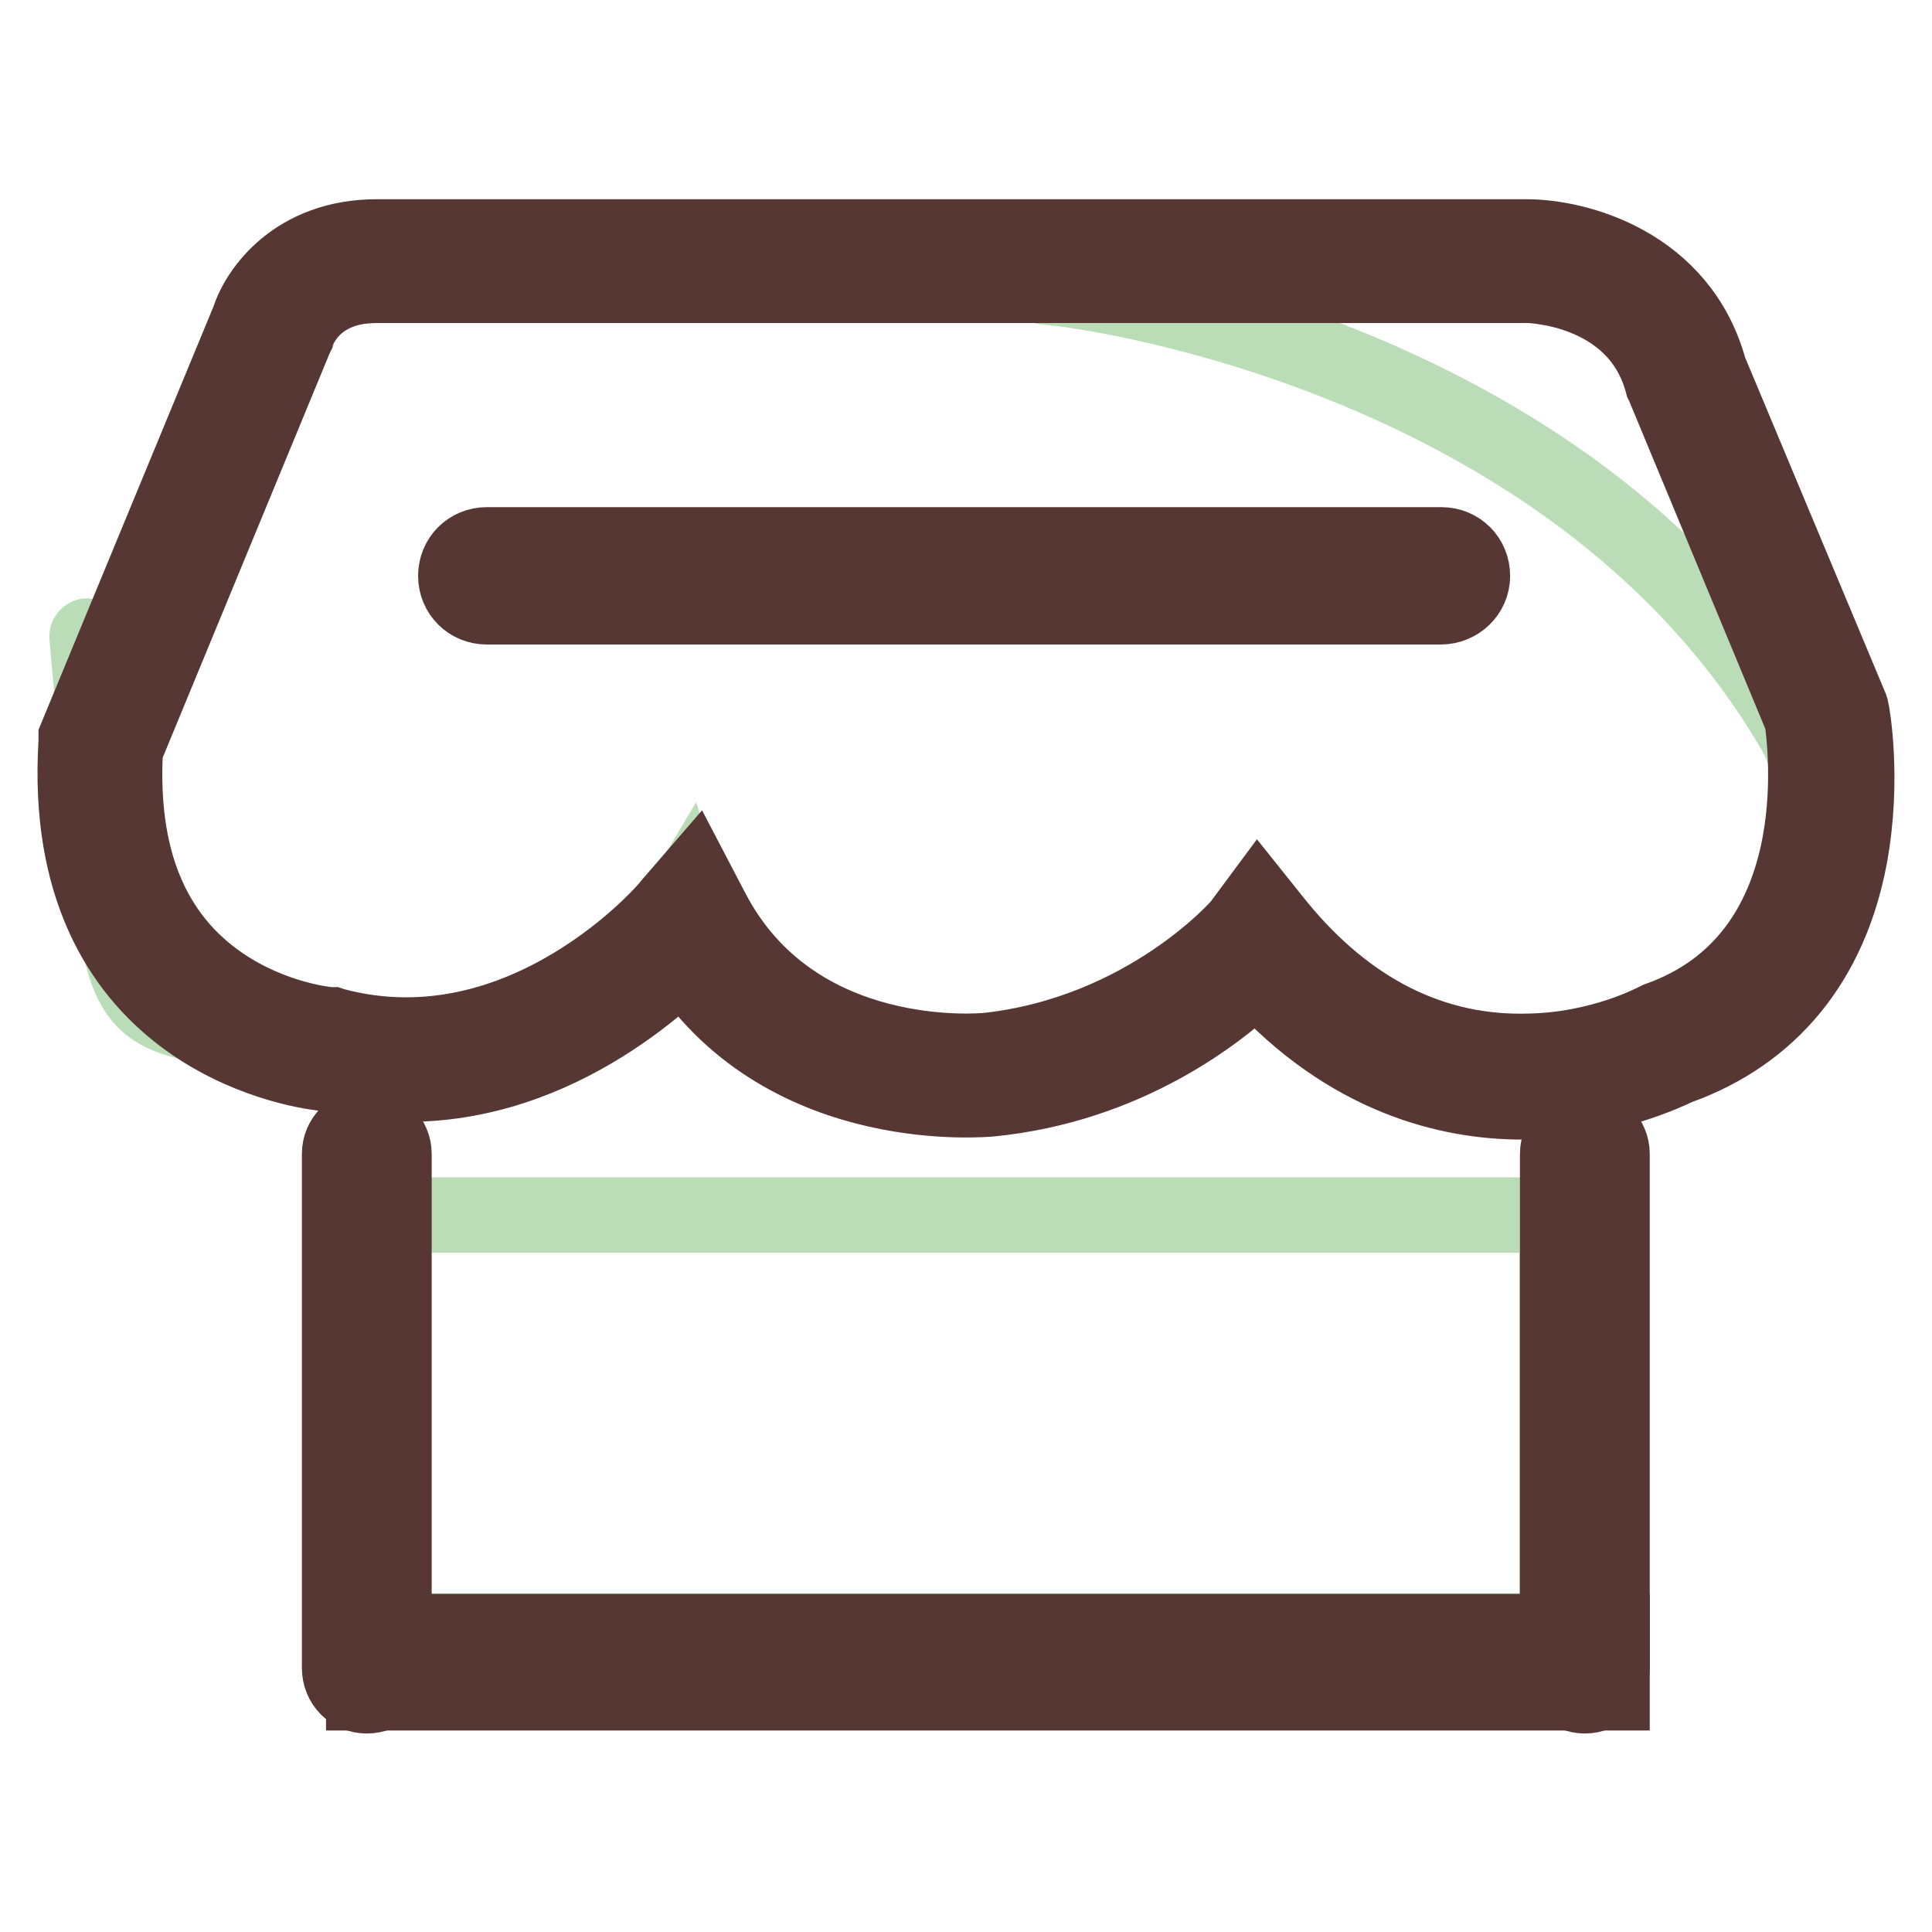
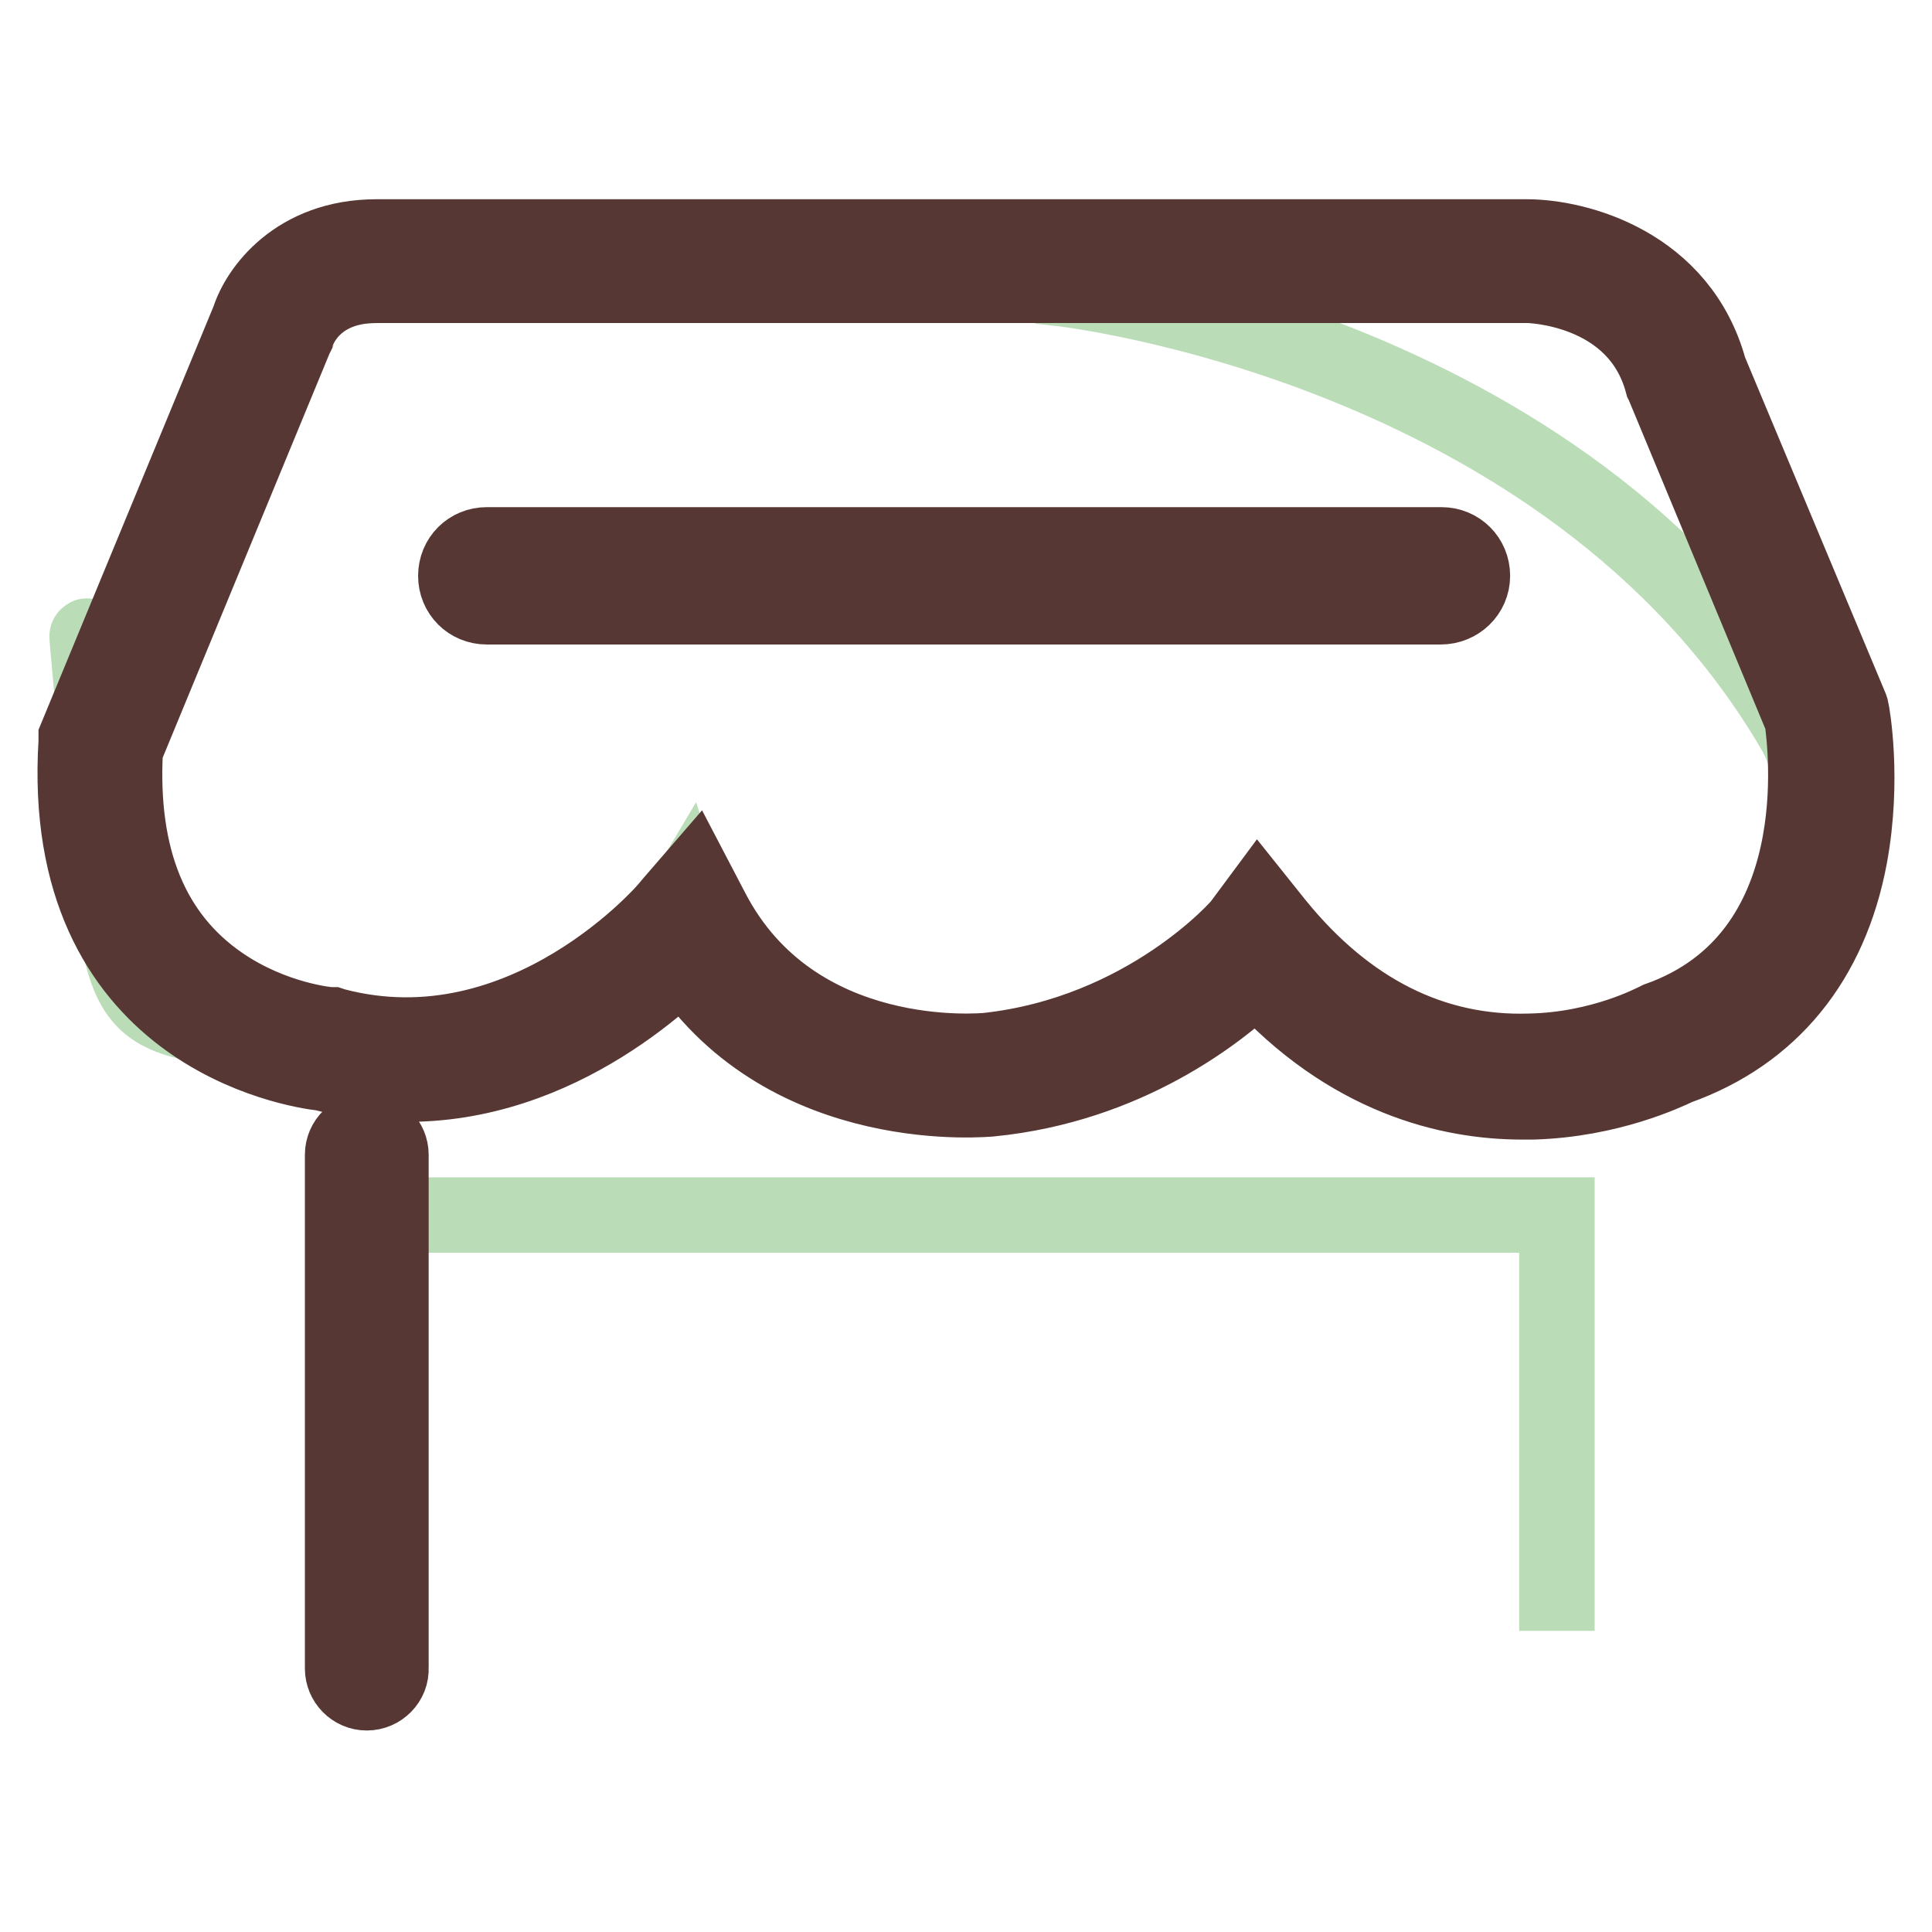
<svg xmlns="http://www.w3.org/2000/svg" version="1.1" x="0px" y="0px" viewBox="0 0 256 256" enable-background="new 0 0 256 256" xml:space="preserve">
  <g>
    <path stroke-width="10" fill-opacity="0" stroke="#baddb8" d="M140.3,38.2c0,0,67.3,7.3,97.3,58.4c0,0,11.4,16.8-13.3,40.4c0,0-31.3,14.8-57.2-12 c0,0-18.6,18.6-42.2,16.2c0,0-26.8,0.8-34.1-22.7c0,0-15.4,25.9-45.4,20.3c-30-5.7-28.6,1.9-32.2-36.3C9.6,64.2,13,98.2,13,98.2 l26.5-60l98.8-3.6L140.3,38.2z" />
    <path stroke-width="10" fill-opacity="0" stroke="#563733" d="M201.7,146c-9.6,0-23-3.1-35.2-16.6c-5,4.8-17.2,14.4-35.2,16.2c-0.2,0-26.8,2.8-40.7-18.2 c-7,6.7-24.8,20.8-47.8,14.8c-3.7-0.4-35.1-5.3-32.7-43.9v-0.6L33,42.3c1.2-3.8,6.2-10.9,16.9-10.9h152.4c6.7,0,20.4,3.6,24.2,17.6 l18.7,44.7l0.1,0.3c0.1,0.4,1.7,9.2-0.2,19.5c-2.6,13.9-10.5,23.5-22.8,27.9c-1.5,0.7-9,4.3-19.2,4.6 C202.5,146,202.1,146,201.7,146z M166.7,119.4l2.4,3c9.4,11.6,20.8,17.3,33.6,16.9c9.6-0.2,16.5-4,16.6-4l0.2-0.1l0.2-0.1 c23.4-8.3,19.5-36.6,19.1-39.8L220.4,51l-0.1-0.2c-3.4-12.8-17.8-13-17.9-13H49.9c-8.8,0-10.6,6.5-10.6,6.6l-0.2,0.4L16.6,99.3 c-0.8,14.4,3.5,24.8,12.7,31.1c7,4.8,14.3,5.4,14.4,5.4H44l0.3,0.1c25.3,6.7,44.4-15.7,44.5-16l3.2-3.7l2.3,4.4 c11,21.2,36.2,18.6,36.5,18.6c21.1-2.3,33.5-16.5,33.6-16.7L166.7,119.4L166.7,119.4z" />
-     <path stroke-width="10" fill-opacity="0" stroke="#baddb8" d="M48.2,161h158.1v55.1H48.2V161z" />
+     <path stroke-width="10" fill-opacity="0" stroke="#baddb8" d="M48.2,161h158.1v55.1V161z" />
    <path stroke-width="10" fill-opacity="0" stroke="#563733" d="M48.6,224.3c-1.8,0-3.2-1.5-3.2-3.2v-68.1c0-1.8,1.5-3.2,3.2-3.2c1.8,0,3.2,1.5,3.2,3.2V221 C51.9,222.8,50.4,224.3,48.6,224.3z" />
-     <path stroke-width="10" fill-opacity="0" stroke="#563733" d="M48.6,224.7c-2,0-3.6-1.6-3.6-3.7v-68.1c0-2,1.6-3.6,3.6-3.6c2,0,3.6,1.6,3.6,3.6V221 C52.3,223.1,50.7,224.7,48.6,224.7z M48.6,150.1c-1.5,0-2.8,1.3-2.8,2.8V221c0,1.5,1.3,2.8,2.8,2.8c1.5,0,2.8-1.3,2.8-2.8v-68.1 C51.5,151.4,50.2,150.1,48.6,150.1z M210,224.3c-1.8,0-3.2-1.5-3.2-3.2v-68.1c0-1.8,1.5-3.2,3.2-3.2s3.2,1.5,3.2,3.2V221 C213.2,222.8,211.8,224.3,210,224.3z" />
-     <path stroke-width="10" fill-opacity="0" stroke="#563733" d="M210,224.7c-2,0-3.6-1.6-3.6-3.7v-68.1c0-2,1.6-3.6,3.6-3.6c2,0,3.6,1.6,3.6,3.6V221 C213.6,223.1,212,224.7,210,224.7z M210,150.1c-1.5,0-2.8,1.3-2.8,2.8V221c0,1.5,1.3,2.8,2.8,2.8c1.5,0,2.8-1.3,2.8-2.8v-68.1 C212.8,151.4,211.5,150.1,210,150.1z" />
-     <path stroke-width="10" fill-opacity="0" stroke="#563733" d="M48.6,216.6h164.6v7.3H48.6V216.6z" />
-     <path stroke-width="10" fill-opacity="0" stroke="#563733" d="M213.6,224.3H48.2v-8.1h165.4V224.3L213.6,224.3z M49.1,223.5h163.8V217H49.1V223.5z" />
-     <path stroke-width="10" fill-opacity="0" stroke="#563733" d="M190.9,80H64.5c-2,0-3.6-1.6-3.6-3.6c0-2,1.6-3.6,3.6-3.6h126.5c2,0,3.6,1.6,3.6,3.6 C194.6,78.3,193,80,190.9,80z" />
    <path stroke-width="10" fill-opacity="0" stroke="#563733" d="M190.9,80.4H64.5c-2.3,0-4.1-1.8-4.1-4.1s1.8-4.1,4.1-4.1h126.5c2.3,0,4.1,1.8,4.1,4.1 S193.2,80.4,190.9,80.4z M64.5,73.1c-1.8,0-3.2,1.5-3.2,3.2c0,1.8,1.5,3.2,3.2,3.2h126.5c1.8,0,3.2-1.5,3.2-3.2 c0-1.8-1.5-3.2-3.2-3.2H64.5z" />
  </g>
</svg>